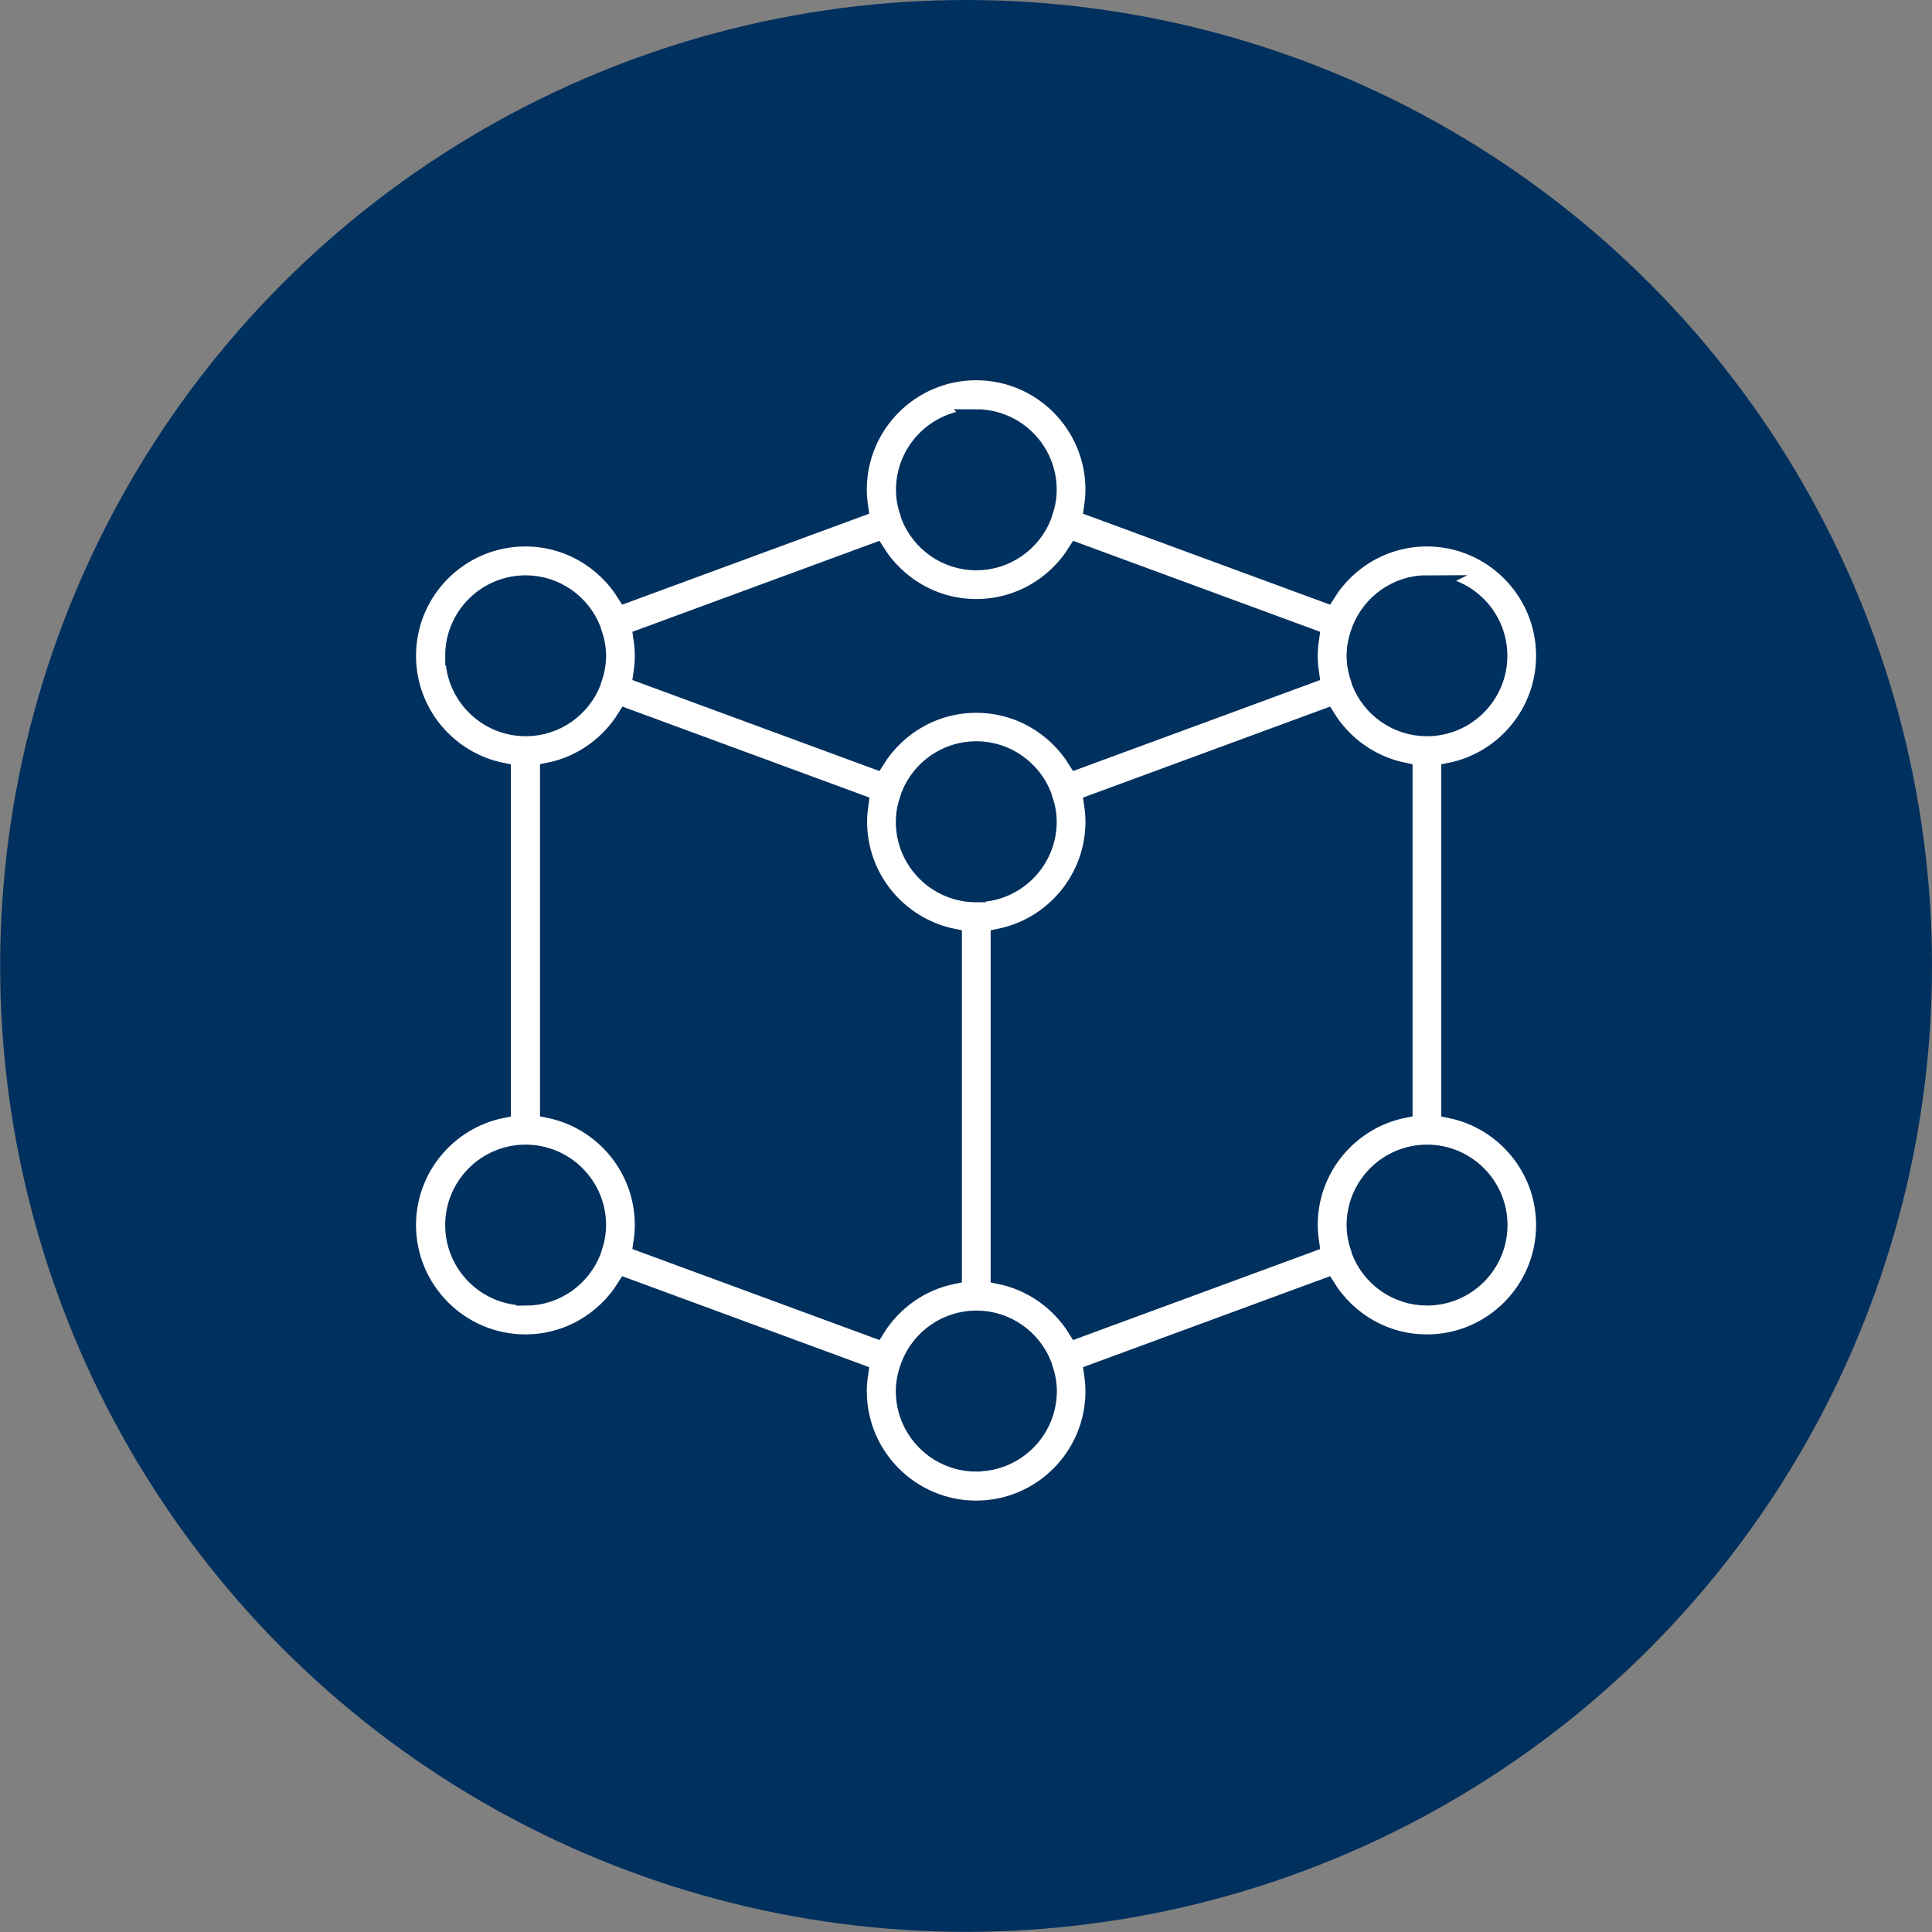
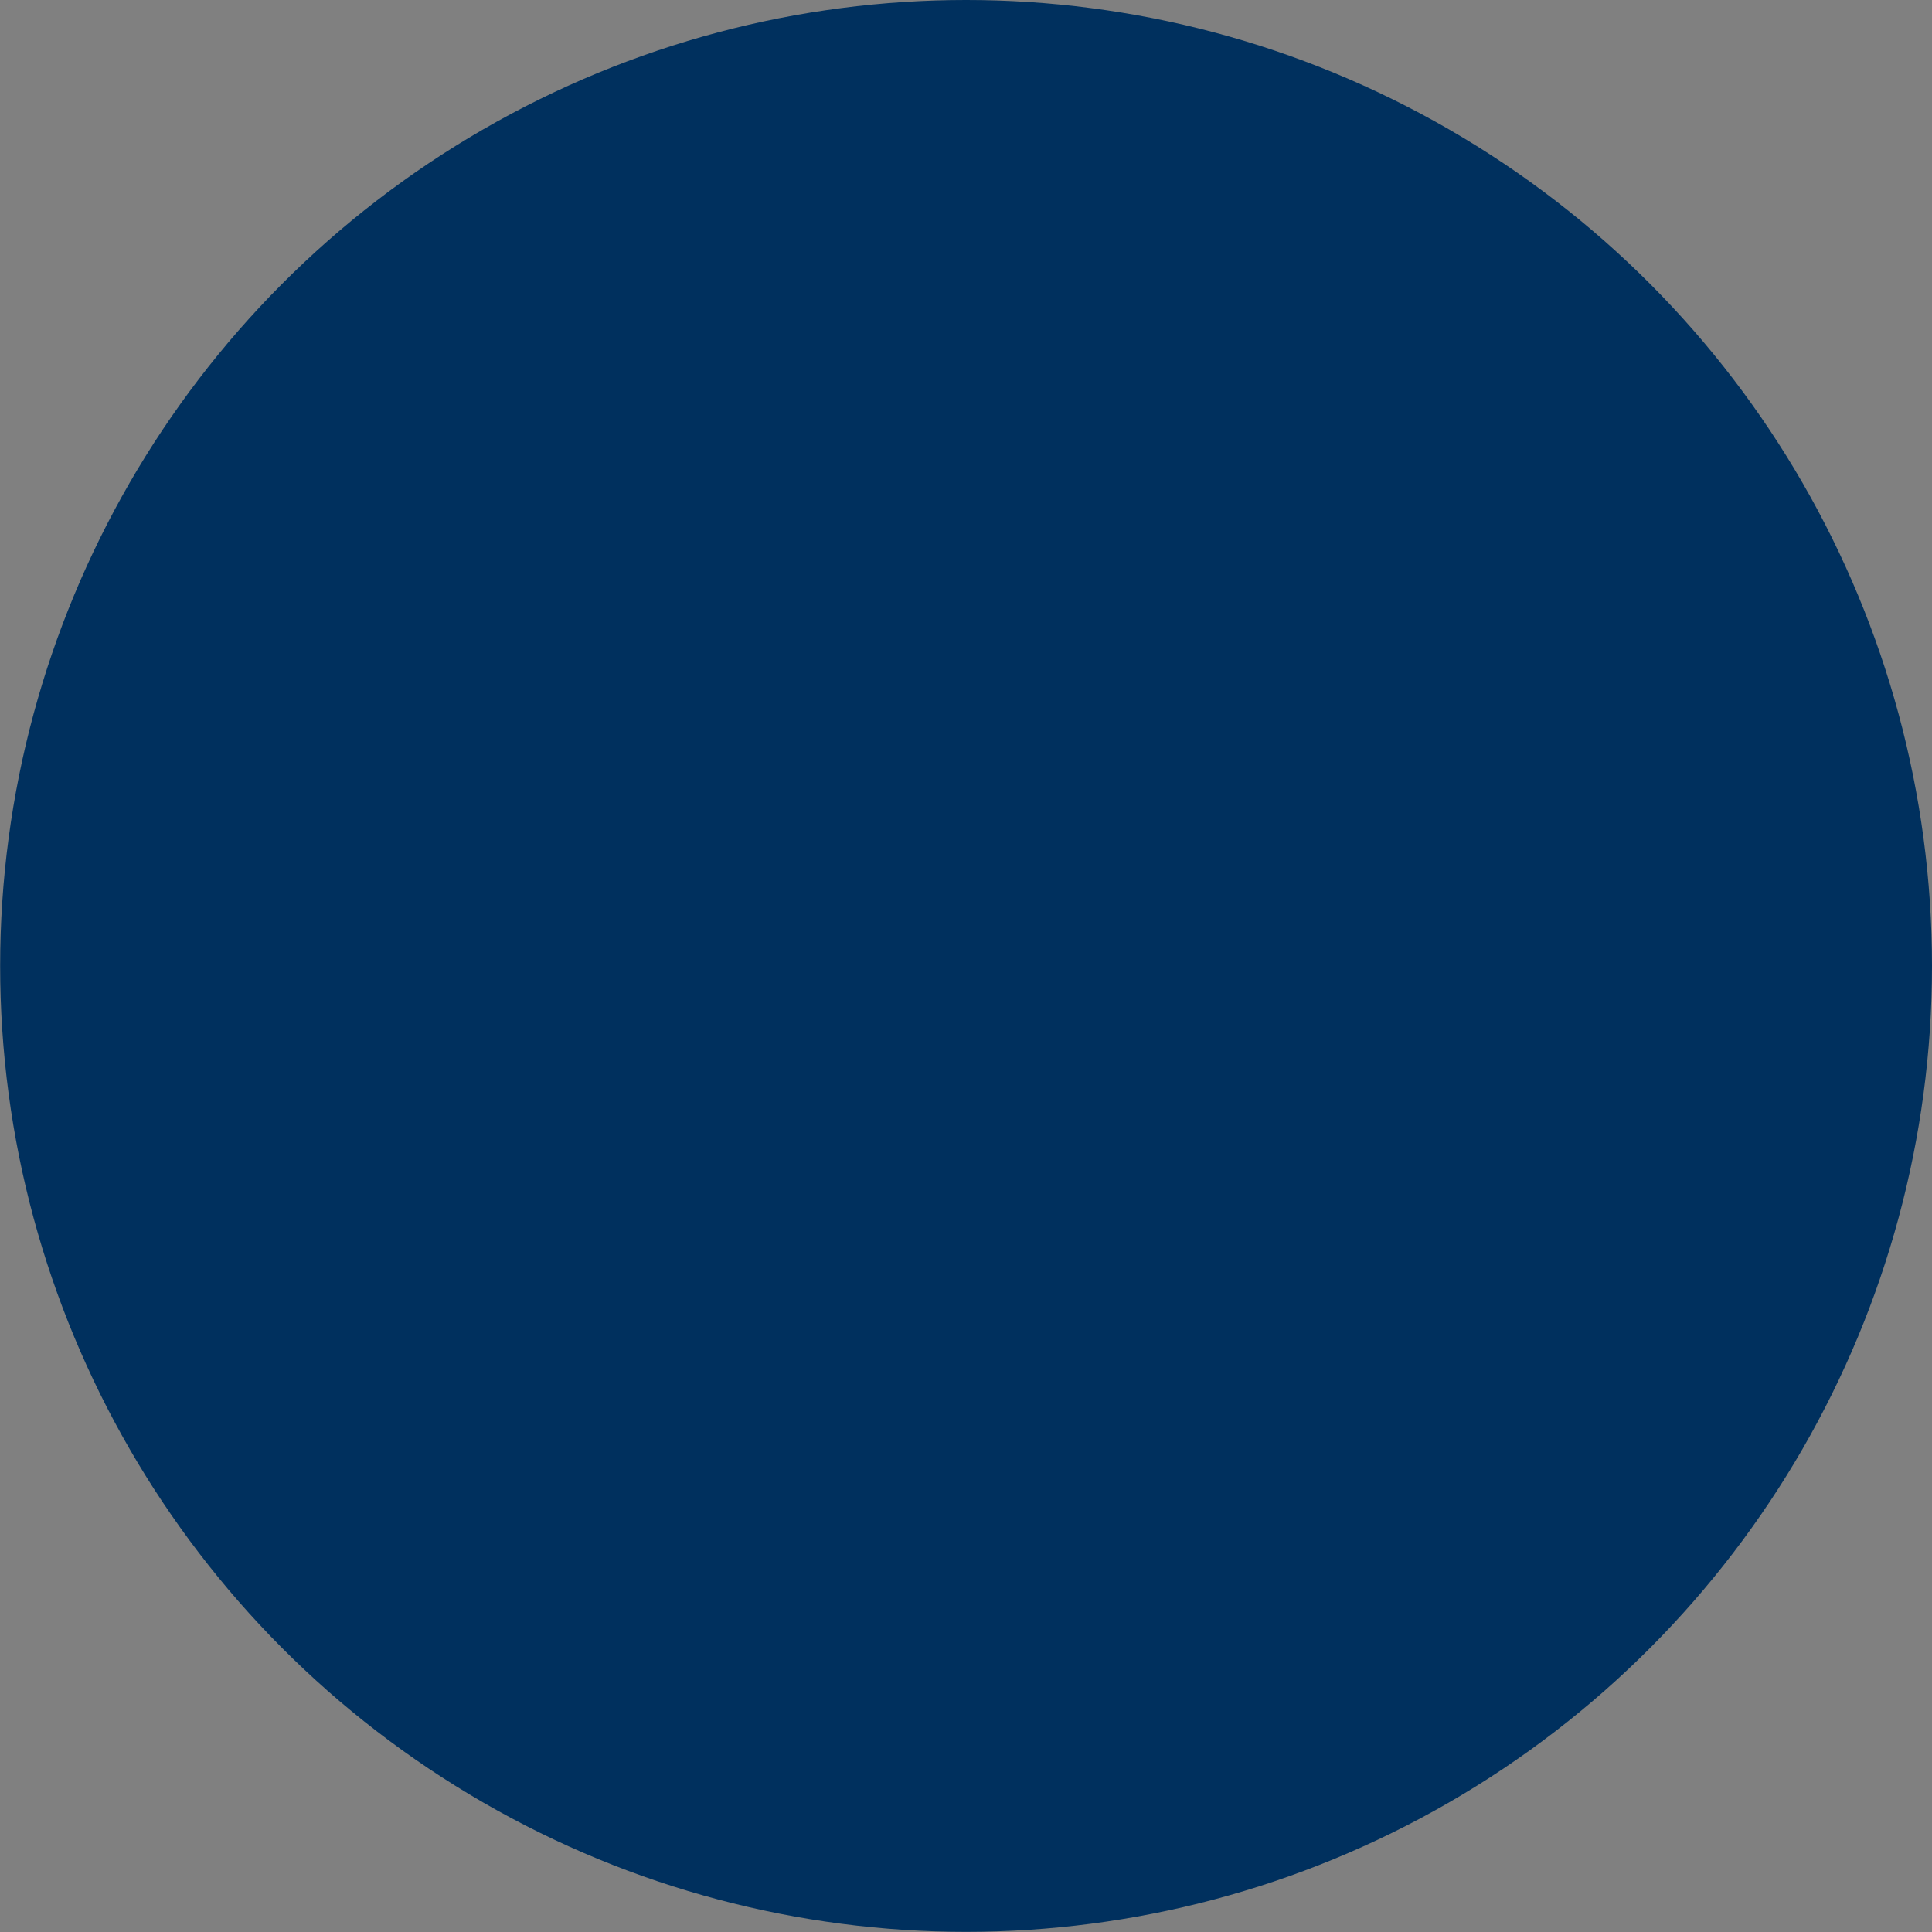
<svg xmlns="http://www.w3.org/2000/svg" id="Layer_1" data-name="Layer 1" viewBox="0 0 134.49 134.49">
  <rect x="0" y="0" width="134.49" height="134.49" fill="#808080" stroke="none" />
  <defs>
    <style>
      .cls-1 {
        fill: #00305e;
      }

      .cls-2 {
        fill: #fff;
        stroke: #00305e;
        stroke-miterlimit: 10;
        stroke-width: 1.3px;
      }
    </style>
  </defs>
  <circle class="cls-1" cx="67.25" cy="67.24" r="67.24" />
-   <path class="cls-2" d="M100.98,77.19v-23.45c3.76-.77,6.6-4.1,6.6-8.09,0-4.55-3.7-8.26-8.25-8.26-2.96,0-5.55,1.57-7.01,3.91l-16.21-5.97c.06-.41.1-.82.1-1.25,0-4.55-3.7-8.26-8.26-8.26s-8.26,3.71-8.26,8.26c0,.42.04.84.1,1.25l-16.21,5.97c-1.46-2.34-4.05-3.91-7.01-3.91-4.55,0-8.26,3.7-8.26,8.26,0,3.99,2.84,7.32,6.6,8.09v23.45c-3.76.77-6.6,4.1-6.6,8.09,0,4.55,3.71,8.26,8.26,8.26,2.96,0,5.55-1.57,7.01-3.91l16.21,5.97c-.06.41-.1.82-.1,1.25,0,4.55,3.71,8.26,8.26,8.26s8.26-3.7,8.26-8.26c0-.42-.04-.84-.1-1.25l16.21-5.97c1.46,2.34,4.05,3.91,7.01,3.91,4.55,0,8.25-3.7,8.25-8.26,0-3.98-2.84-7.32-6.6-8.09ZM99.33,40.7c2.73,0,4.95,2.22,4.95,4.95s-2.22,4.95-4.95,4.95c-2.09,0-3.88-1.31-4.6-3.15,0-.03-.01-.06-.02-.09,0-.01,0-.02-.01-.03-.19-.53-.31-1.09-.31-1.68s.12-1.16.32-1.69c0,0,0-.01.01-.02.01-.03.02-.07.03-.1.72-1.84,2.51-3.15,4.6-3.15ZM67.96,29.14c2.73,0,4.95,2.22,4.95,4.95,0,.59-.12,1.15-.31,1.68,0,.01-.01.02-.01.03-.01.03-.02.07-.03.1-.72,1.84-2.51,3.15-4.6,3.15s-3.88-1.31-4.6-3.15c0-.03-.01-.06-.02-.09,0,0,0-.02-.01-.03-.19-.53-.31-1.09-.31-1.68,0-2.73,2.22-4.95,4.95-4.95ZM60.95,38.44c1.46,2.34,4.05,3.91,7.01,3.91s5.55-1.57,7.01-3.91l16.21,5.97c-.06.41-.1.82-.1,1.25s.04.84.1,1.25l-16.21,5.97c-1.46-2.34-4.05-3.91-7.01-3.91s-5.55,1.57-7.01,3.91l-16.21-5.97c.06-.41.1-.82.1-1.25s-.04-.84-.1-1.25l16.21-5.97ZM67.96,62.16c-2.73,0-4.95-2.22-4.95-4.95,0-.59.12-1.16.32-1.69,0,0,0-.01.01-.02.01-.03.02-.06.02-.1.72-1.84,2.51-3.15,4.6-3.15s3.88,1.31,4.6,3.15c0,.03.01.06.02.09,0,0,0,.01.01.02.19.53.32,1.09.32,1.69,0,2.73-2.22,4.95-4.95,4.95ZM31.64,45.65c0-2.73,2.22-4.95,4.95-4.95,2.09,0,3.88,1.31,4.6,3.15,0,.03.01.06.02.09,0,0,0,.01.01.02.19.53.32,1.09.32,1.69s-.12,1.15-.31,1.68c0,0,0,.02-.01.03-.01.03-.01.06-.02.09-.72,1.84-2.51,3.15-4.6,3.15-2.73,0-4.95-2.22-4.95-4.95ZM36.59,90.23c-2.73,0-4.95-2.22-4.95-4.95s2.22-4.95,4.95-4.95,4.95,2.22,4.95,4.95c0,.59-.12,1.15-.31,1.68,0,0,0,.02-.01.03-.01.03-.02.07-.03.1-.72,1.84-2.51,3.15-4.6,3.15ZM44.74,86.52c.06-.41.1-.82.1-1.25,0-3.98-2.84-7.32-6.6-8.09v-23.45c2.26-.46,4.18-1.85,5.36-3.75l16.21,5.97c-.06.41-.1.82-.1,1.25,0,3.98,2.84,7.32,6.6,8.09v23.45c-2.26.46-4.18,1.85-5.36,3.75l-16.21-5.97ZM67.96,101.79c-2.73,0-4.95-2.22-4.95-4.95,0-.59.12-1.16.32-1.69,0,0,0-.01.01-.02.01-.03.02-.07.03-.1.72-1.84,2.51-3.15,4.6-3.15s3.88,1.31,4.6,3.15c0,.03.01.06.02.09,0,0,0,.01.01.02.19.53.32,1.09.32,1.69,0,2.73-2.22,4.95-4.95,4.95ZM74.97,92.49c-1.18-1.9-3.1-3.28-5.36-3.75v-23.45c3.76-.77,6.6-4.1,6.6-8.09,0-.42-.04-.84-.1-1.25l16.21-5.97c1.18,1.9,3.1,3.28,5.36,3.75v23.45c-3.76.77-6.6,4.1-6.6,8.09,0,.42.04.84.1,1.25l-16.21,5.97ZM99.33,90.23c-2.09,0-3.88-1.31-4.6-3.15,0-.03-.01-.06-.02-.09,0-.01,0-.02-.01-.03-.19-.53-.31-1.09-.31-1.68,0-2.73,2.22-4.95,4.95-4.95s4.95,2.22,4.95,4.95-2.22,4.95-4.95,4.95Z" />
</svg>